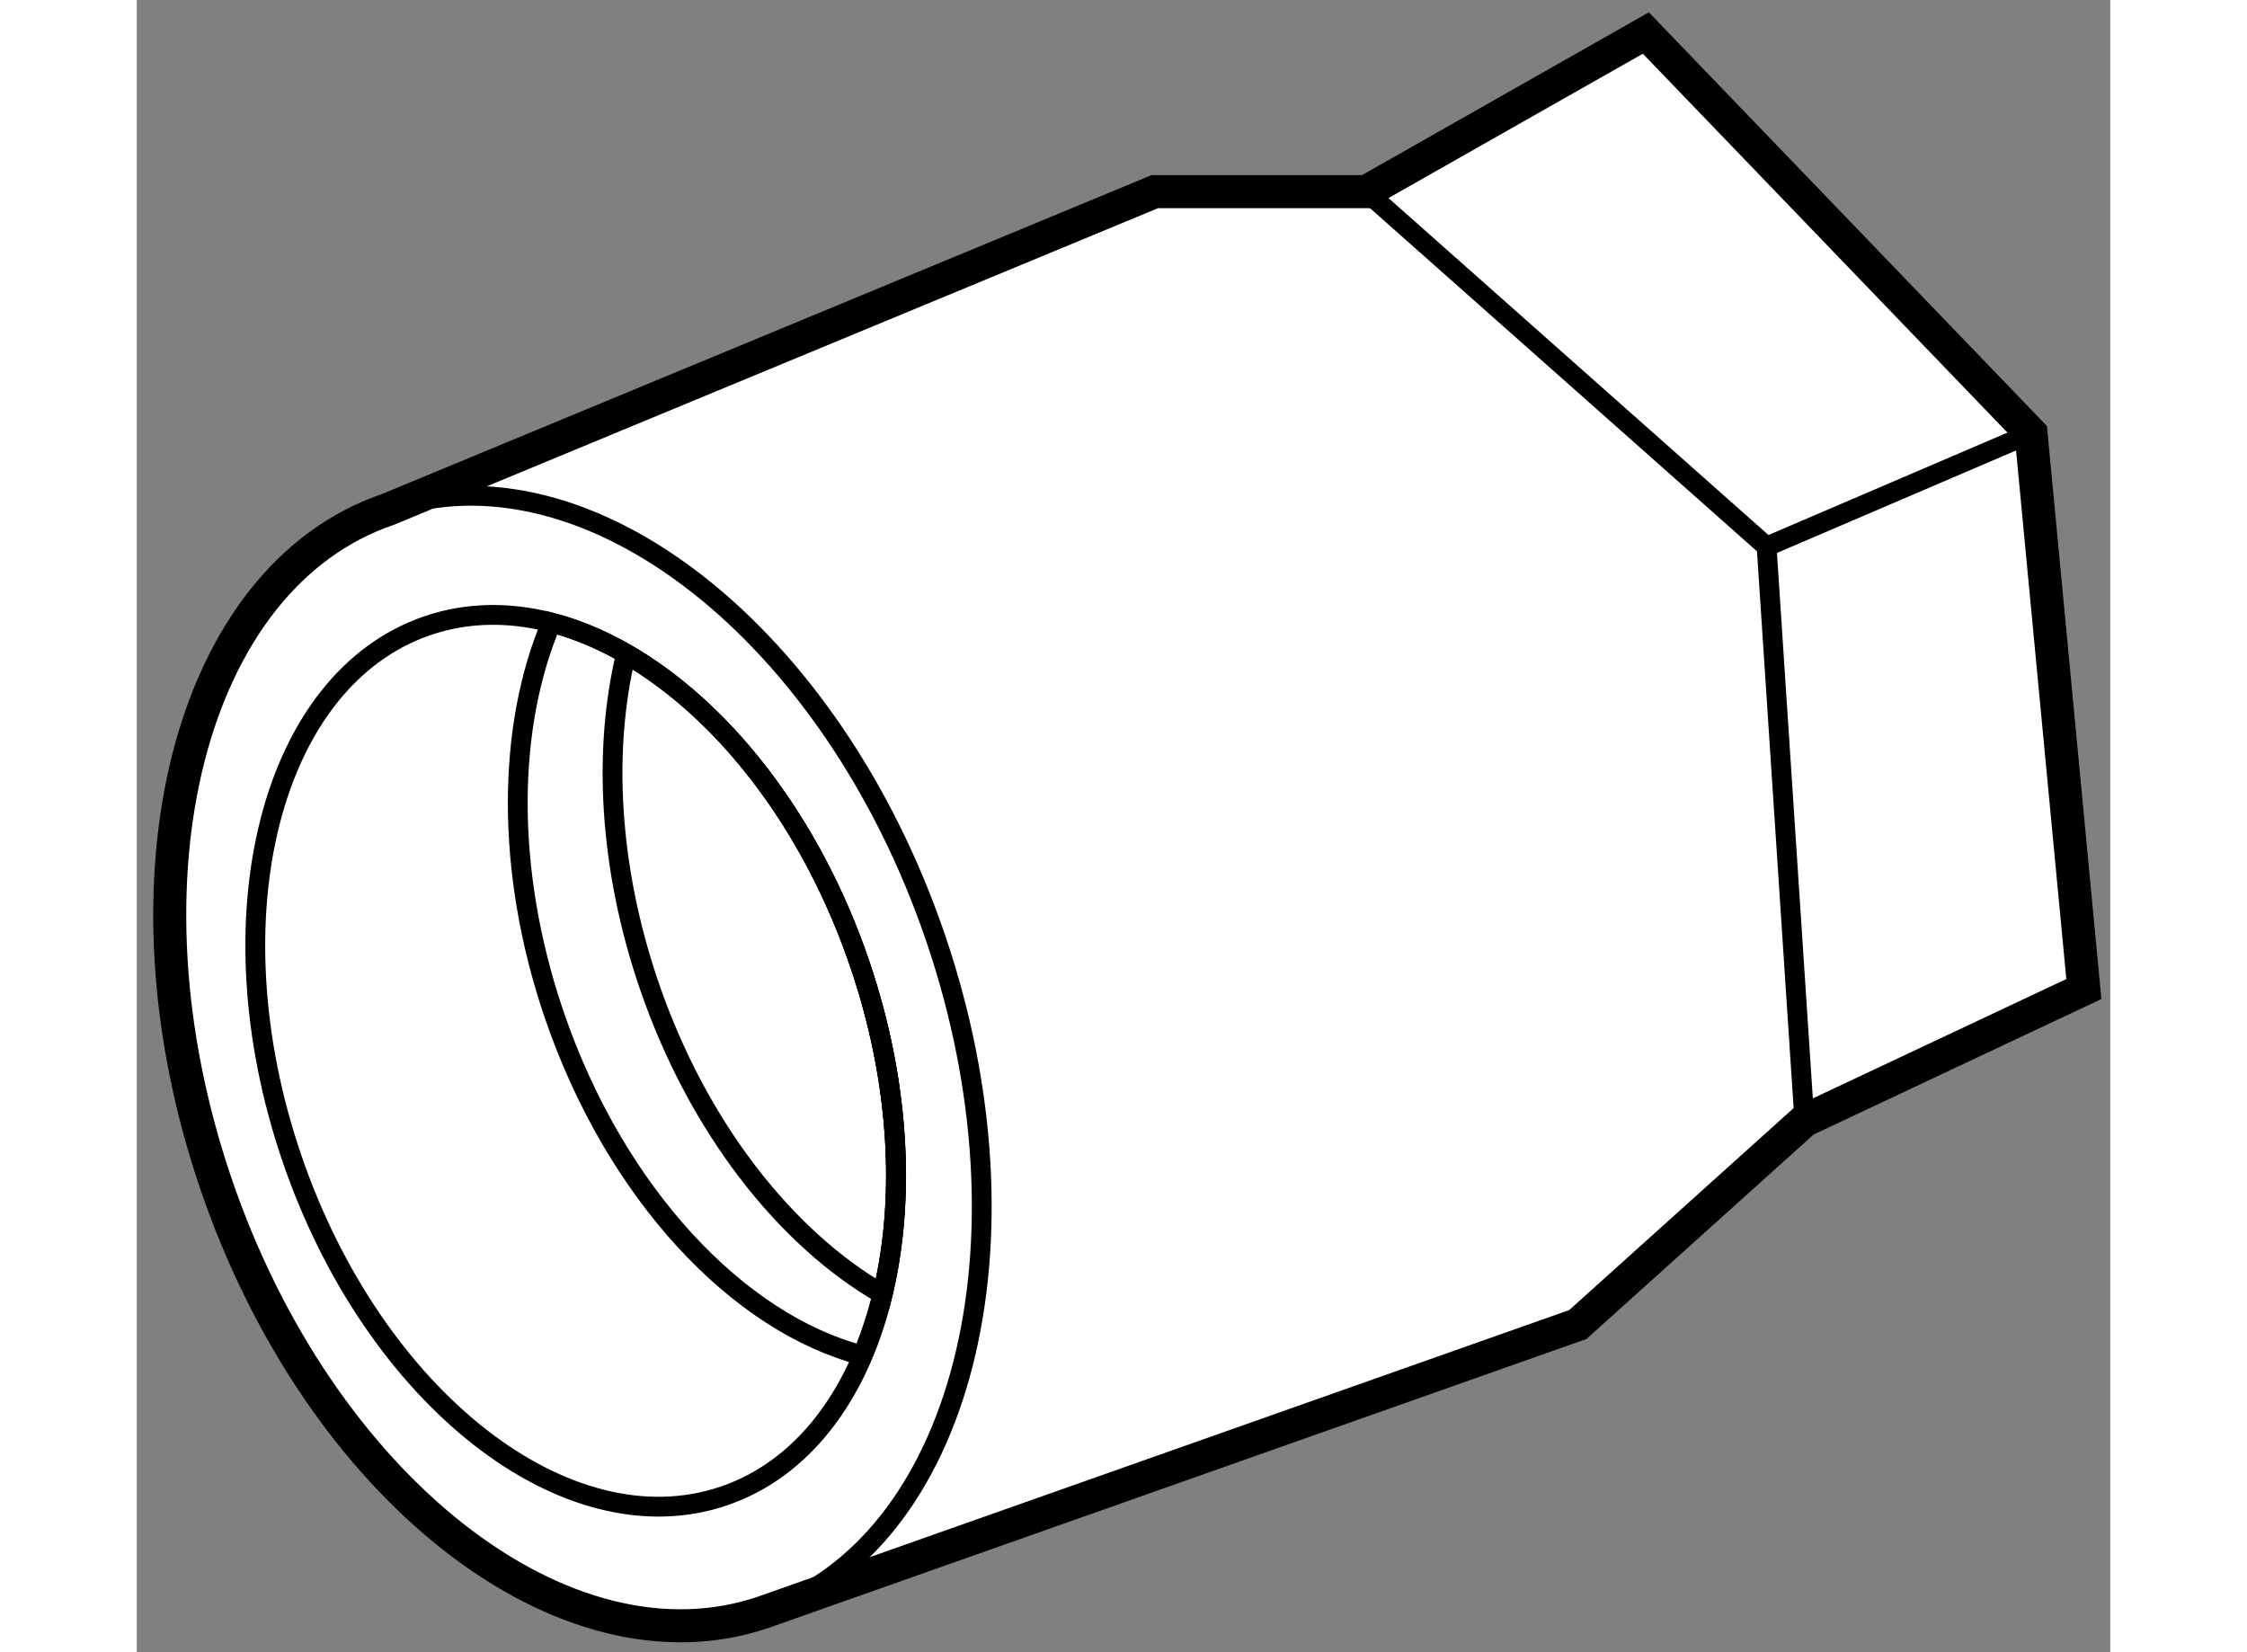
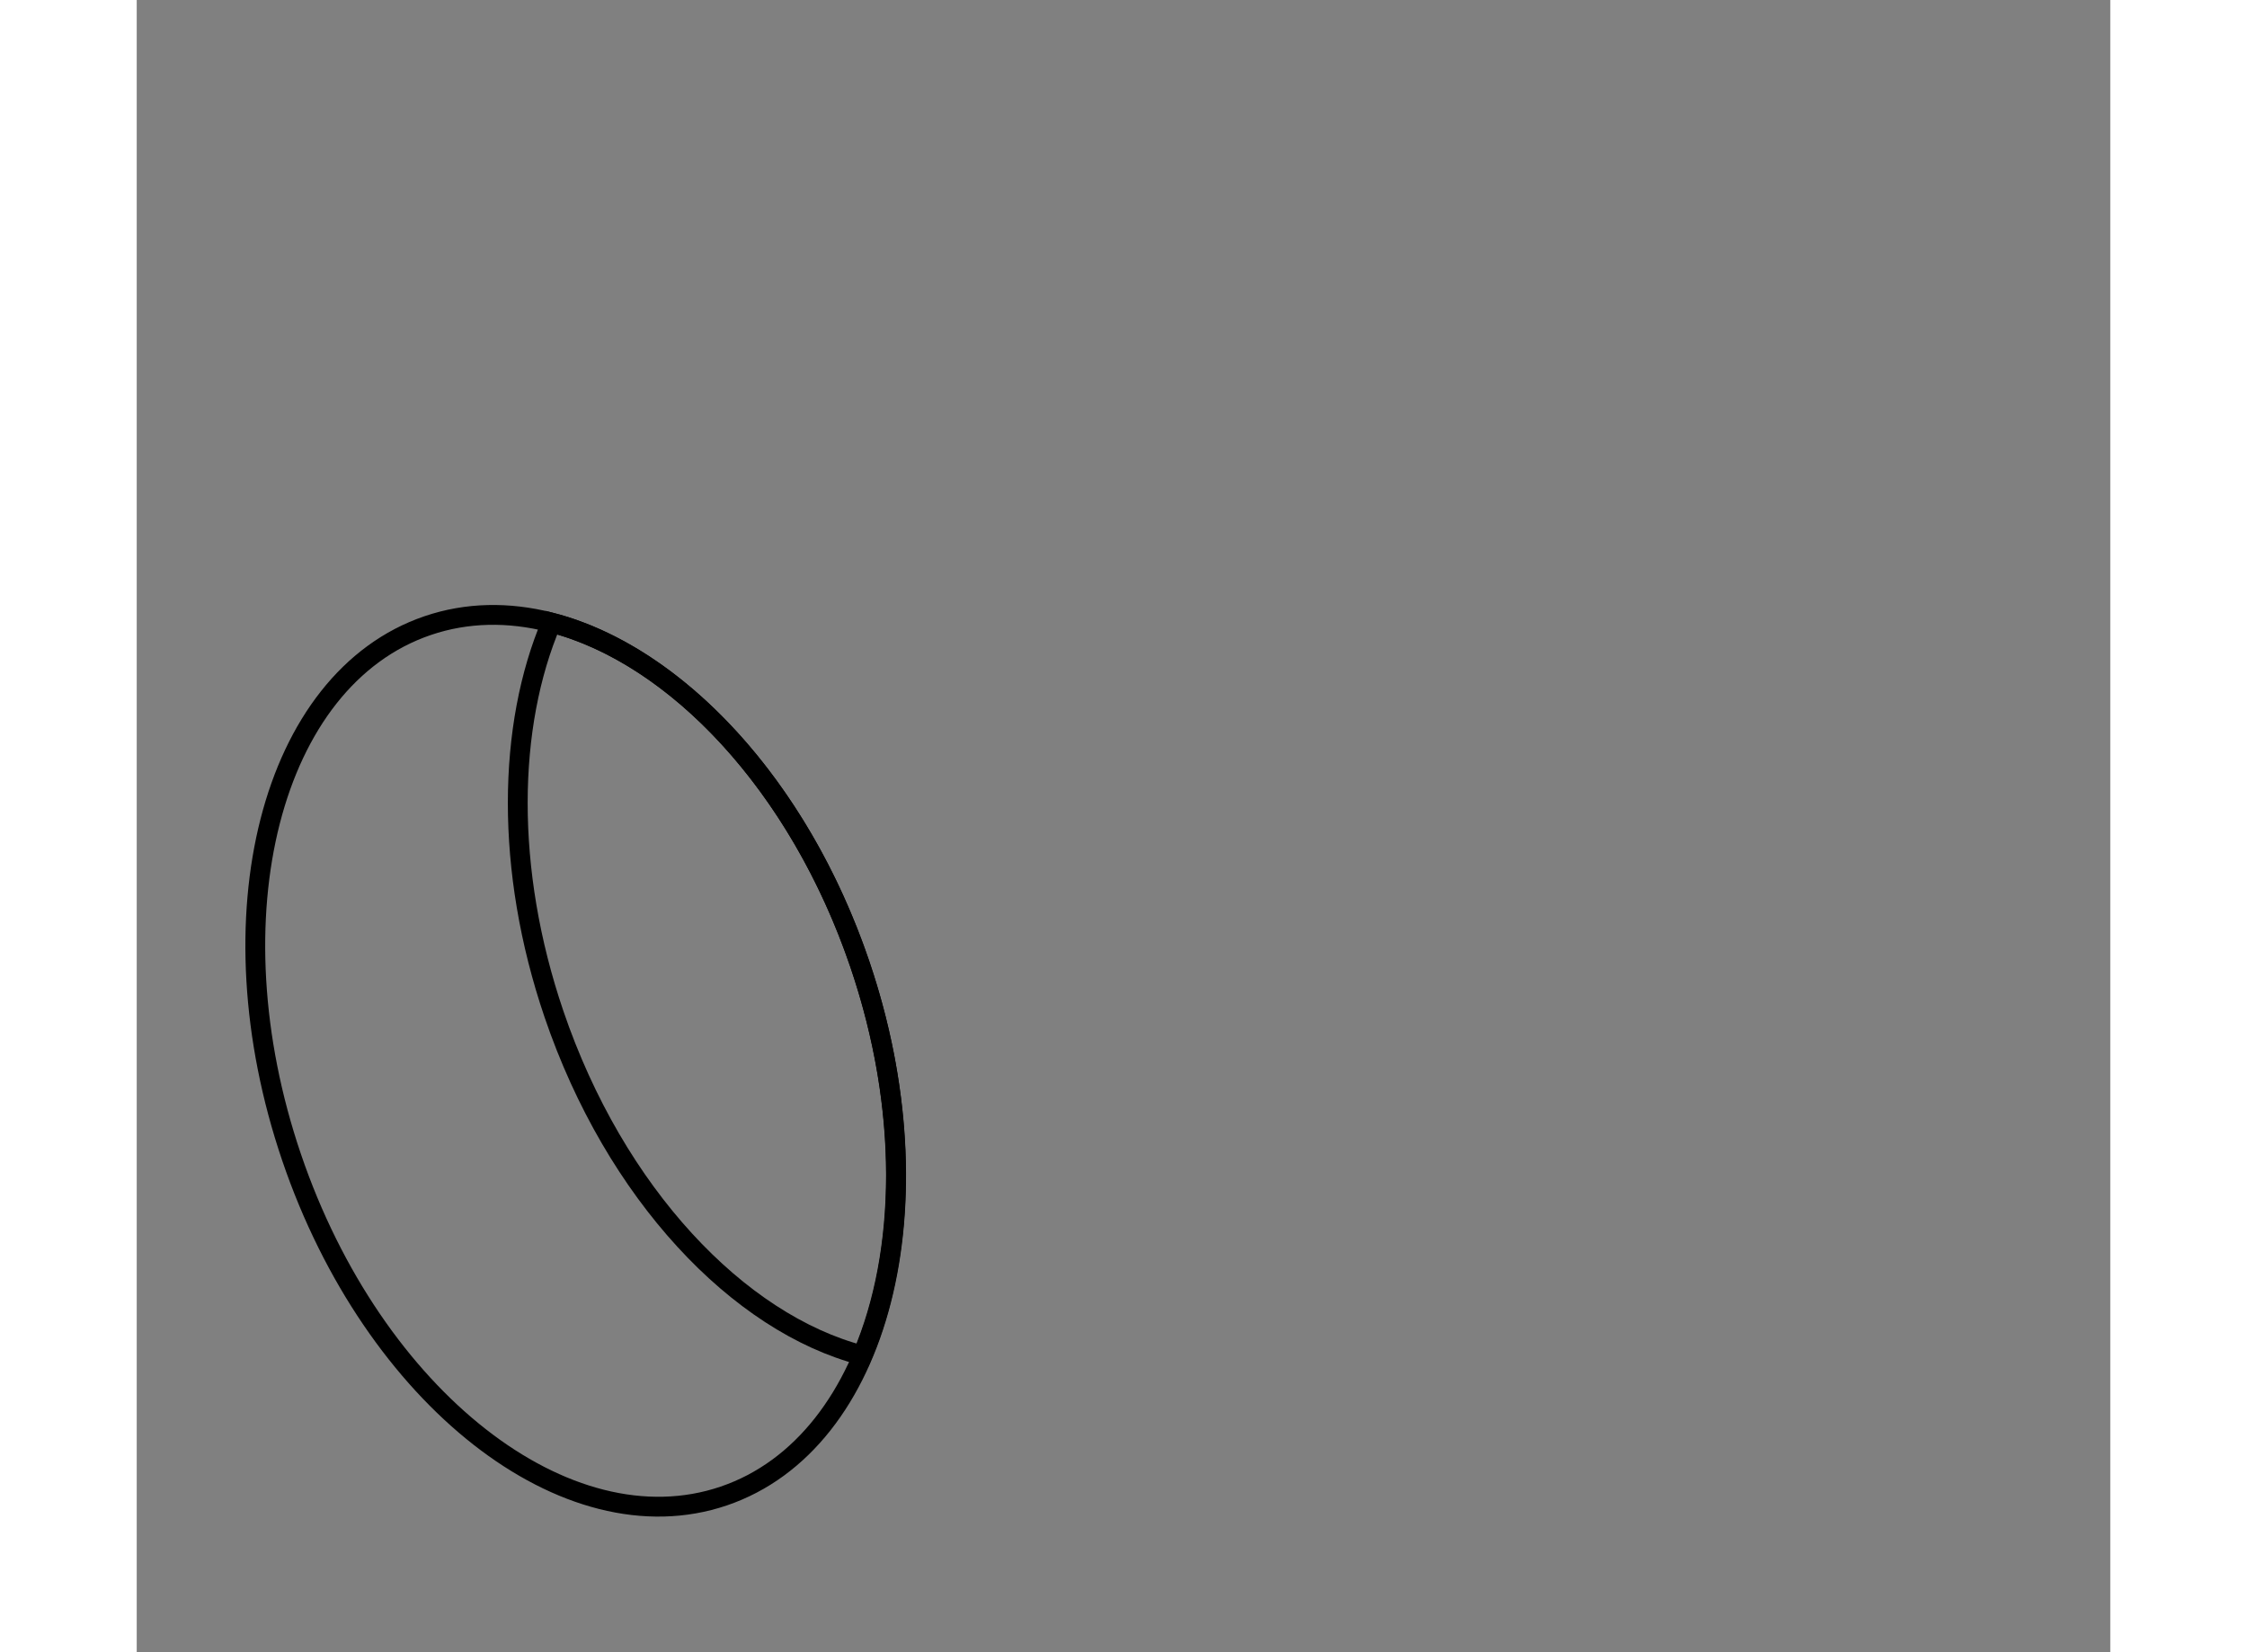
<svg xmlns="http://www.w3.org/2000/svg" version="1.1" x="0px" y="0px" width="244.8px" height="180px" viewBox="197.386 142.737 29.878 25.013" enable-background="new 0 0 244.8 180" xml:space="preserve">
  <rect x="197.386" y="142.737" width="29.878" height="25.013" fill="#808080" stroke="none" />
  <g>
-     <path fill="#FFFFFF" stroke="#000000" stroke-width="0.5" d="M201.192,150.448l11.608-4.81h3.202l4.231-2.401l5.831,6.06    l0.8,8.413l-4.231,1.992l-3.43,3.087l-12.33,4.356c-3.01,1.024-6.721-1.884-8.29-6.494    C197.014,156.04,198.182,151.472,201.192,150.448z" />
-     <path fill="none" stroke="#000000" stroke-width="0.3" d="M204.793,152.639c-0.347,1.442-0.262,3.214,0.344,4.997    c0.738,2.168,2.077,3.852,3.54,4.694c0.347-1.442,0.262-3.214-0.344-4.997C207.596,155.165,206.257,153.481,204.793,152.639z" />
    <path fill="none" stroke="#000000" stroke-width="0.3" d="M203.664,152.163c-0.665,1.563-0.706,3.735,0.038,5.924    c0.925,2.718,2.793,4.684,4.669,5.17c0.665-1.563,0.706-3.735-0.038-5.924C207.409,154.615,205.541,152.649,203.664,152.163z" />
    <path fill="none" stroke="#000000" stroke-width="0.3" d="M208.333,157.333c1.238,3.639,0.316,7.244-2.059,8.052    c-2.375,0.808-5.305-1.487-6.543-5.125c-1.238-3.639-0.316-7.244,2.06-8.052S207.095,153.694,208.333,157.333z" />
-     <polyline fill="none" stroke="#000000" stroke-width="0.3" points="216.001,145.638 222.061,151.012 222.633,159.702   " />
-     <line fill="none" stroke="#000000" stroke-width="0.3" x1="226.063" y1="149.297" x2="222.061" y2="151.012" />
-     <path fill="none" stroke="#000000" stroke-width="0.3" d="M201.192,150.448c3.01-1.024,6.721,1.884,8.29,6.494    c1.569,4.611,0.4,9.178-2.61,10.202" />
  </g>
</svg>